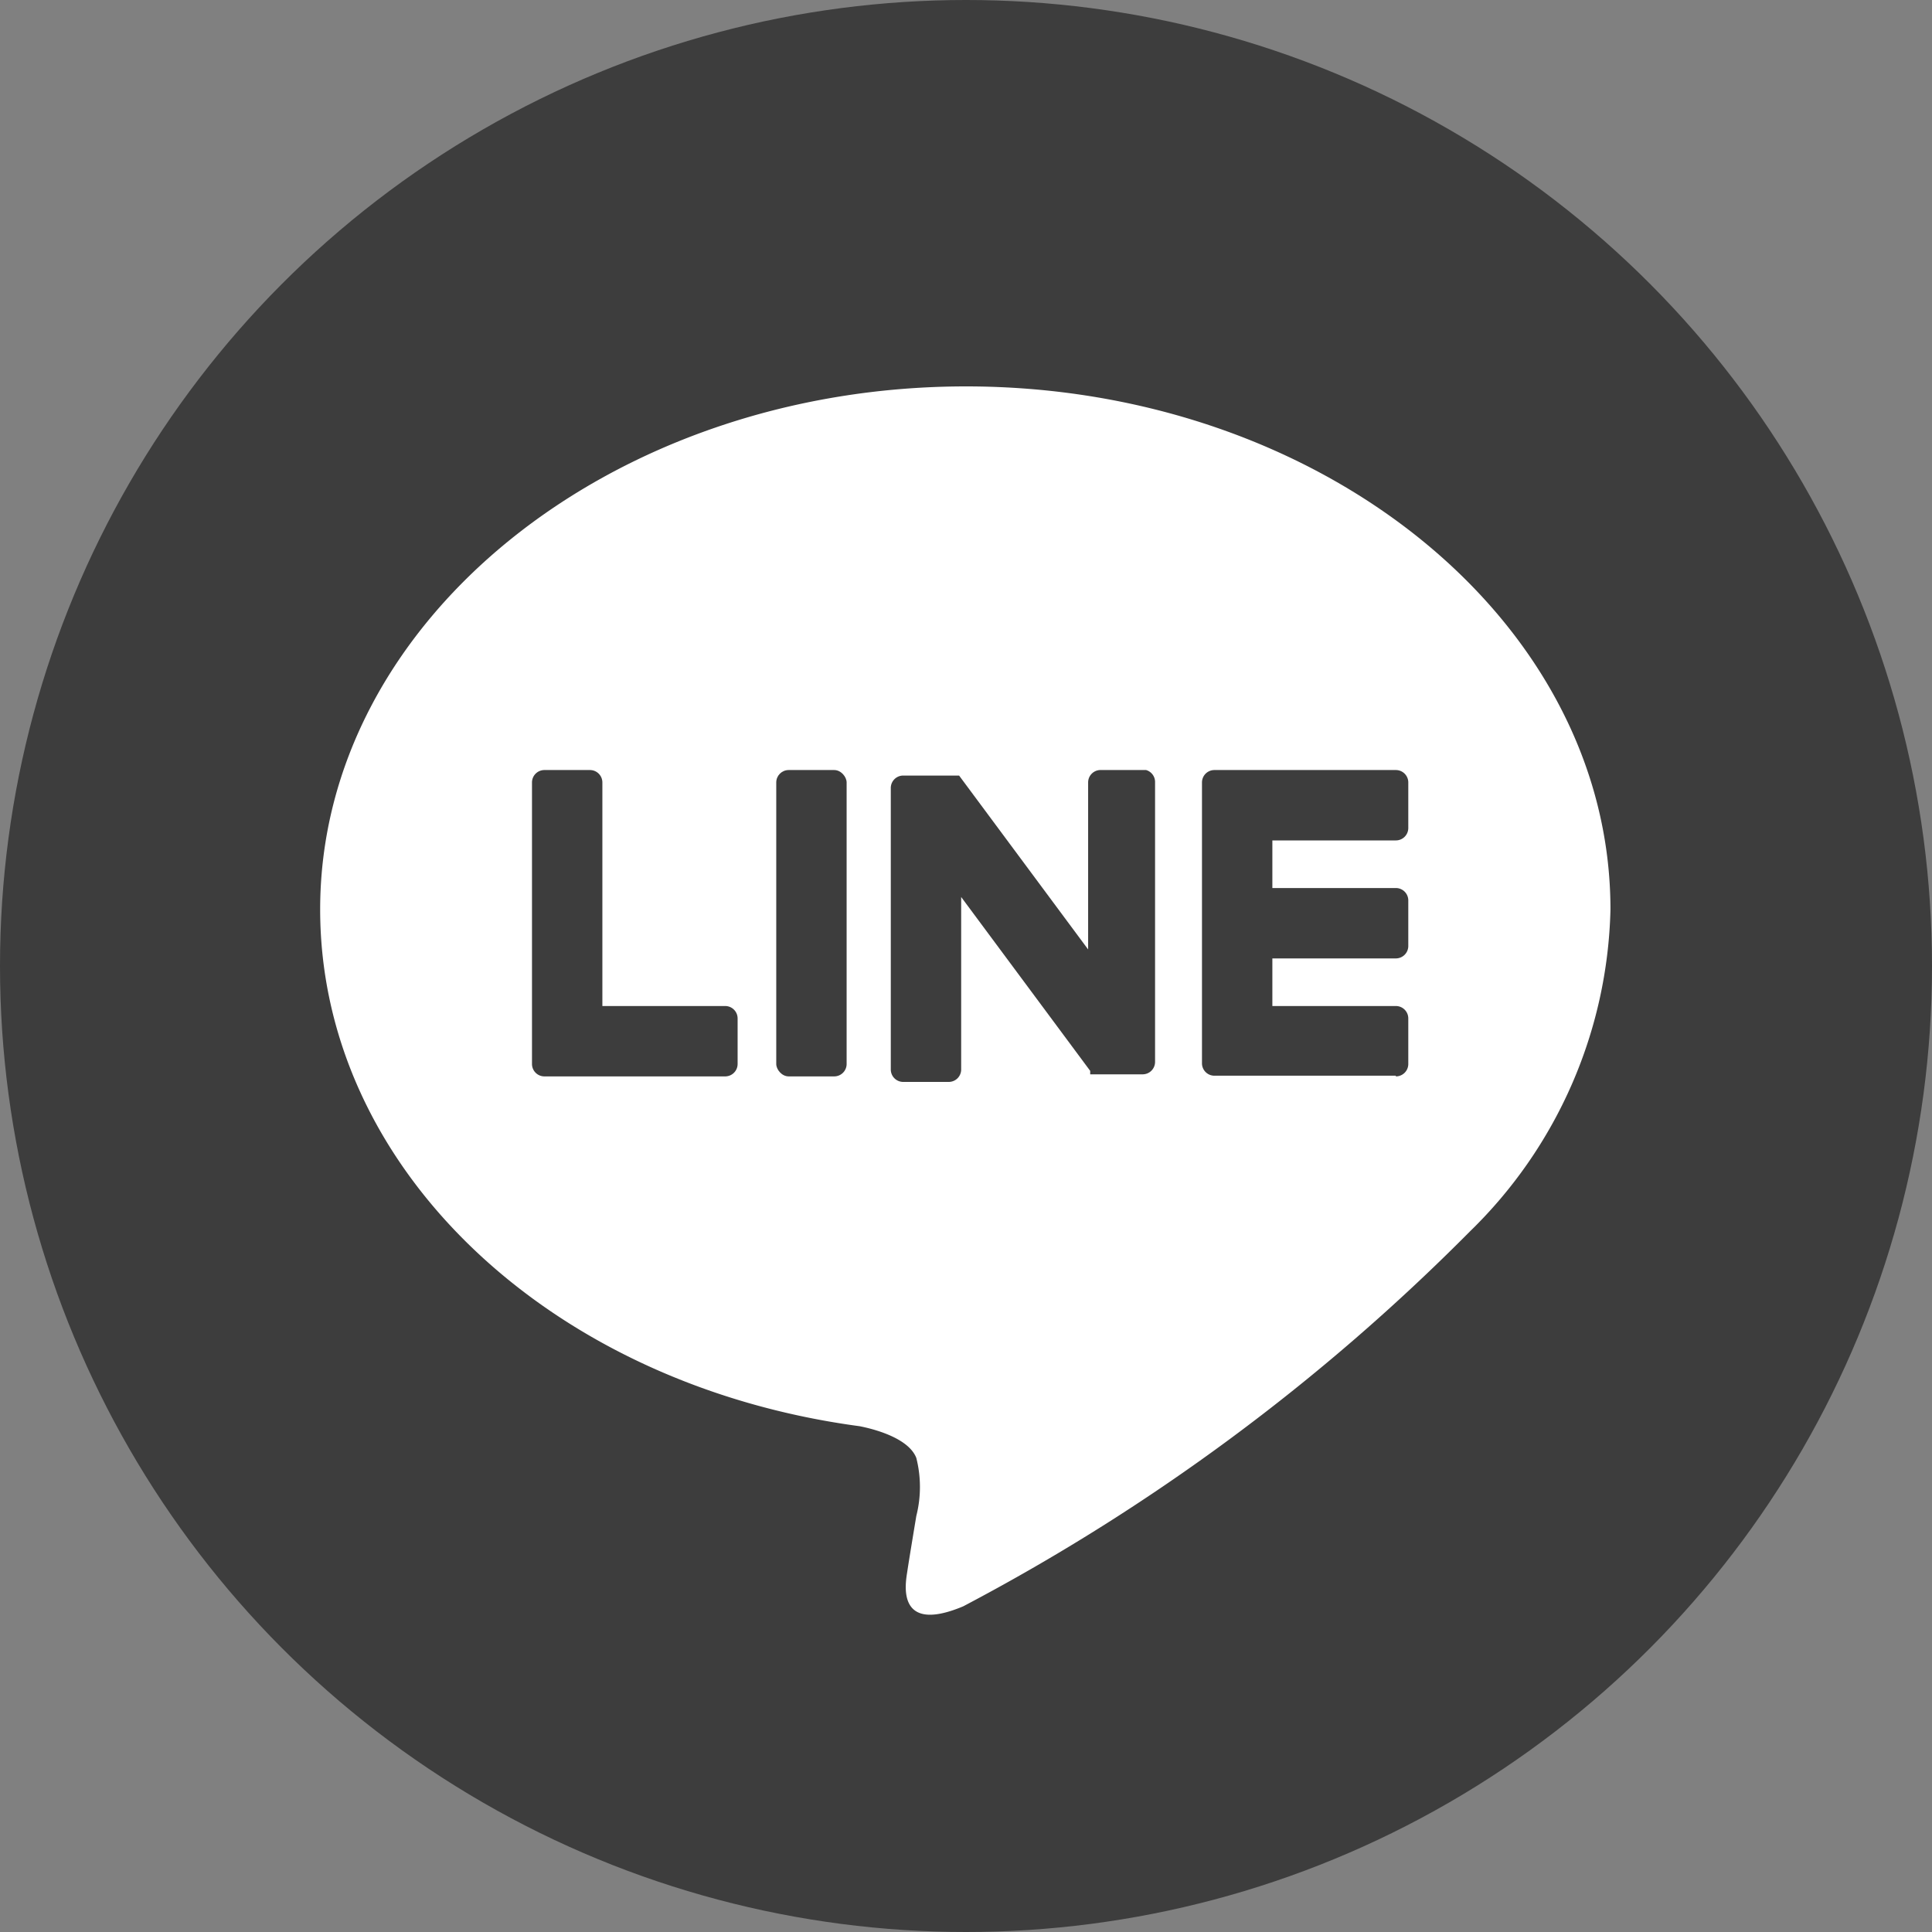
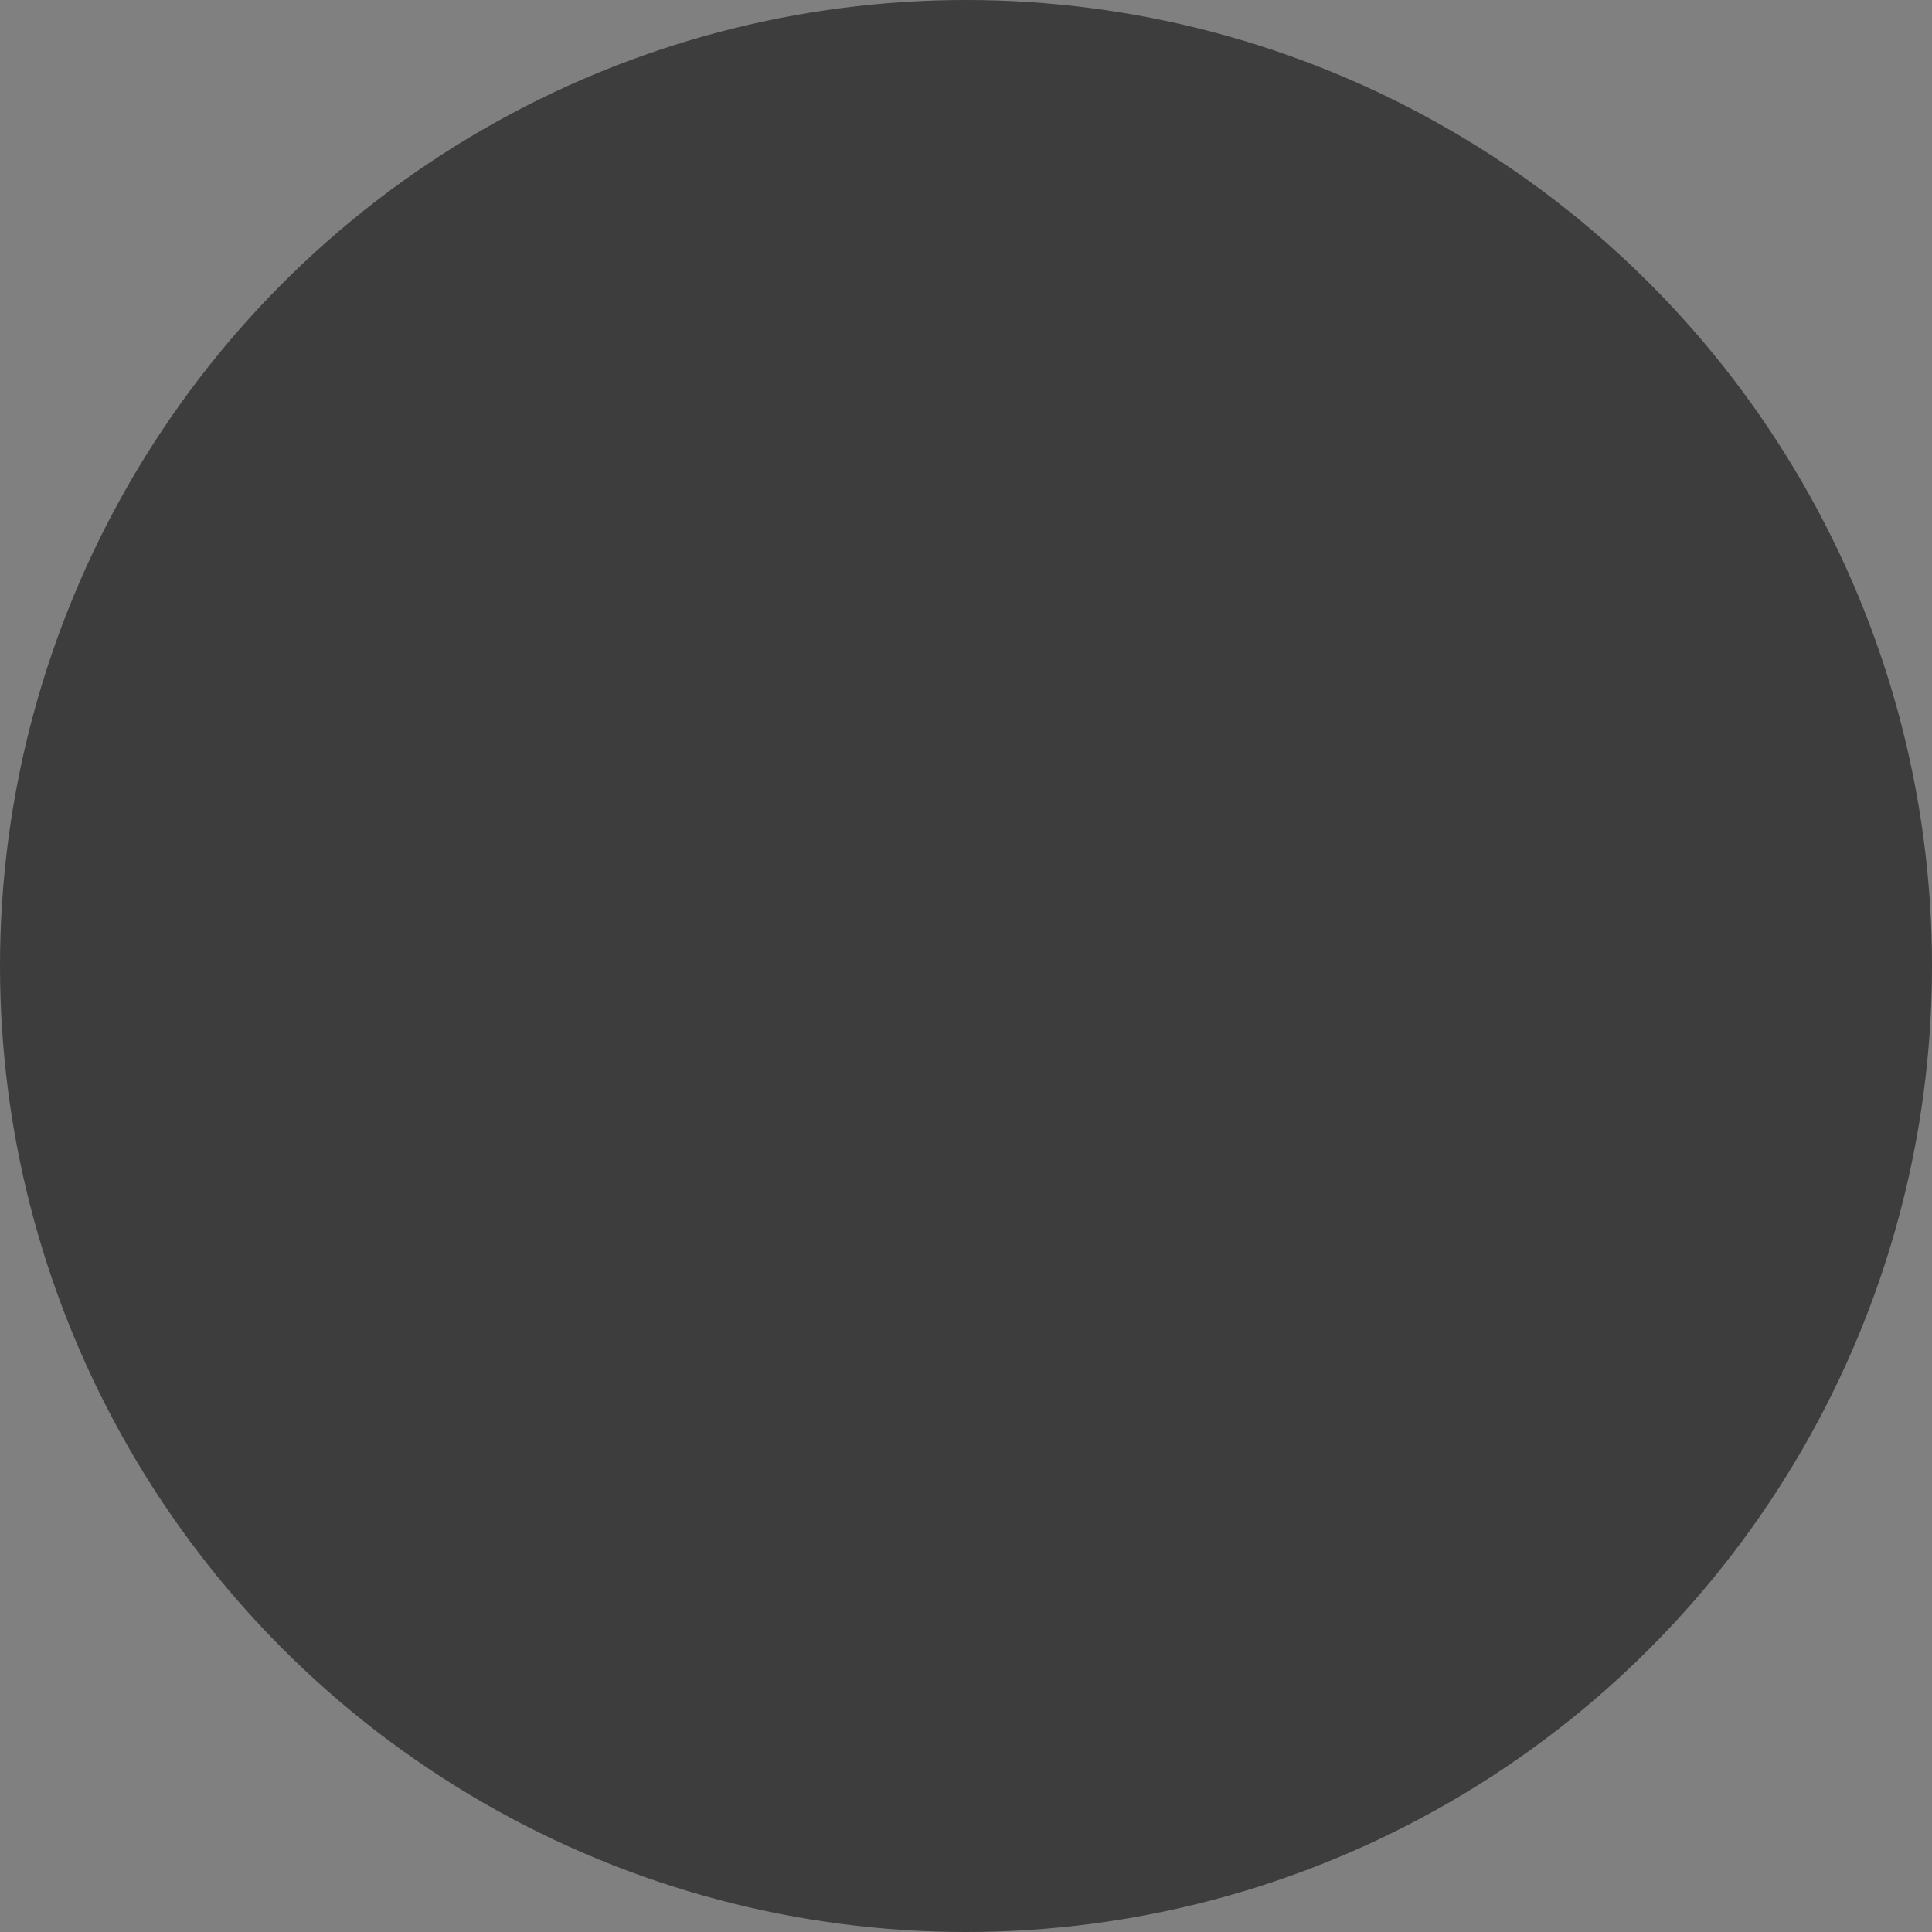
<svg xmlns="http://www.w3.org/2000/svg" viewBox="0 0 28 28">
  <rect x="0" y="0" width="28" height="28" fill="#808080" stroke="none" />
  <defs>
    <style>.cls-1{fill:#3d3d3d;}.cls-2{fill:#fff;}</style>
  </defs>
  <g id="圖層_2" data-name="圖層 2">
    <g id="LINE_LOGO" data-name="LINE LOGO">
      <circle class="cls-1" cx="14" cy="14" r="14" />
-       <path class="cls-2" d="M23.34,13.18C23.34,9,19.14,5.6,14,5.6S4.64,9,4.64,13.18c0,3.75,3.33,6.89,7.82,7.49.3.06.72.2.82.46a1.71,1.71,0,0,1,0,.84s-.11.66-.13.8-.19.93.81.51a30.05,30.05,0,0,0,7.34-5.43h0A6.72,6.72,0,0,0,23.34,13.18Z" />
      <path class="cls-1" d="M20.23,15.6a.18.18,0,0,0,.18-.18v-.66a.18.18,0,0,0-.18-.18H18.44v-.69h1.79a.18.18,0,0,0,.18-.18v-.66a.18.18,0,0,0-.18-.18H18.44v-.69h1.79a.18.18,0,0,0,.18-.18v-.66a.18.18,0,0,0-.18-.18H17.6a.18.18,0,0,0-.18.18h0v4.07h0a.18.18,0,0,0,.18.18h2.63Z" />
      <path class="cls-1" d="M10.51,15.6a.18.18,0,0,0,.18-.18v-.66a.18.18,0,0,0-.18-.18H8.73V11.34a.18.18,0,0,0-.18-.18H7.89a.18.18,0,0,0-.18.18v4.08h0a.18.18,0,0,0,.18.18h2.62Z" />
-       <rect class="cls-1" x="11.25" y="11.16" width="1.02" height="4.44" rx="0.18" />
-       <path class="cls-1" d="M16.61,11.16h-.67a.18.18,0,0,0-.17.18v2.42L13.9,11.24h-.81a.18.18,0,0,0-.18.18v4.08a.18.18,0,0,0,.18.18h.66a.18.18,0,0,0,.18-.18V13l1.87,2.52,0,.05h.76a.18.18,0,0,0,.18-.18V11.34A.18.18,0,0,0,16.61,11.16Z" />
    </g>
  </g>
</svg>